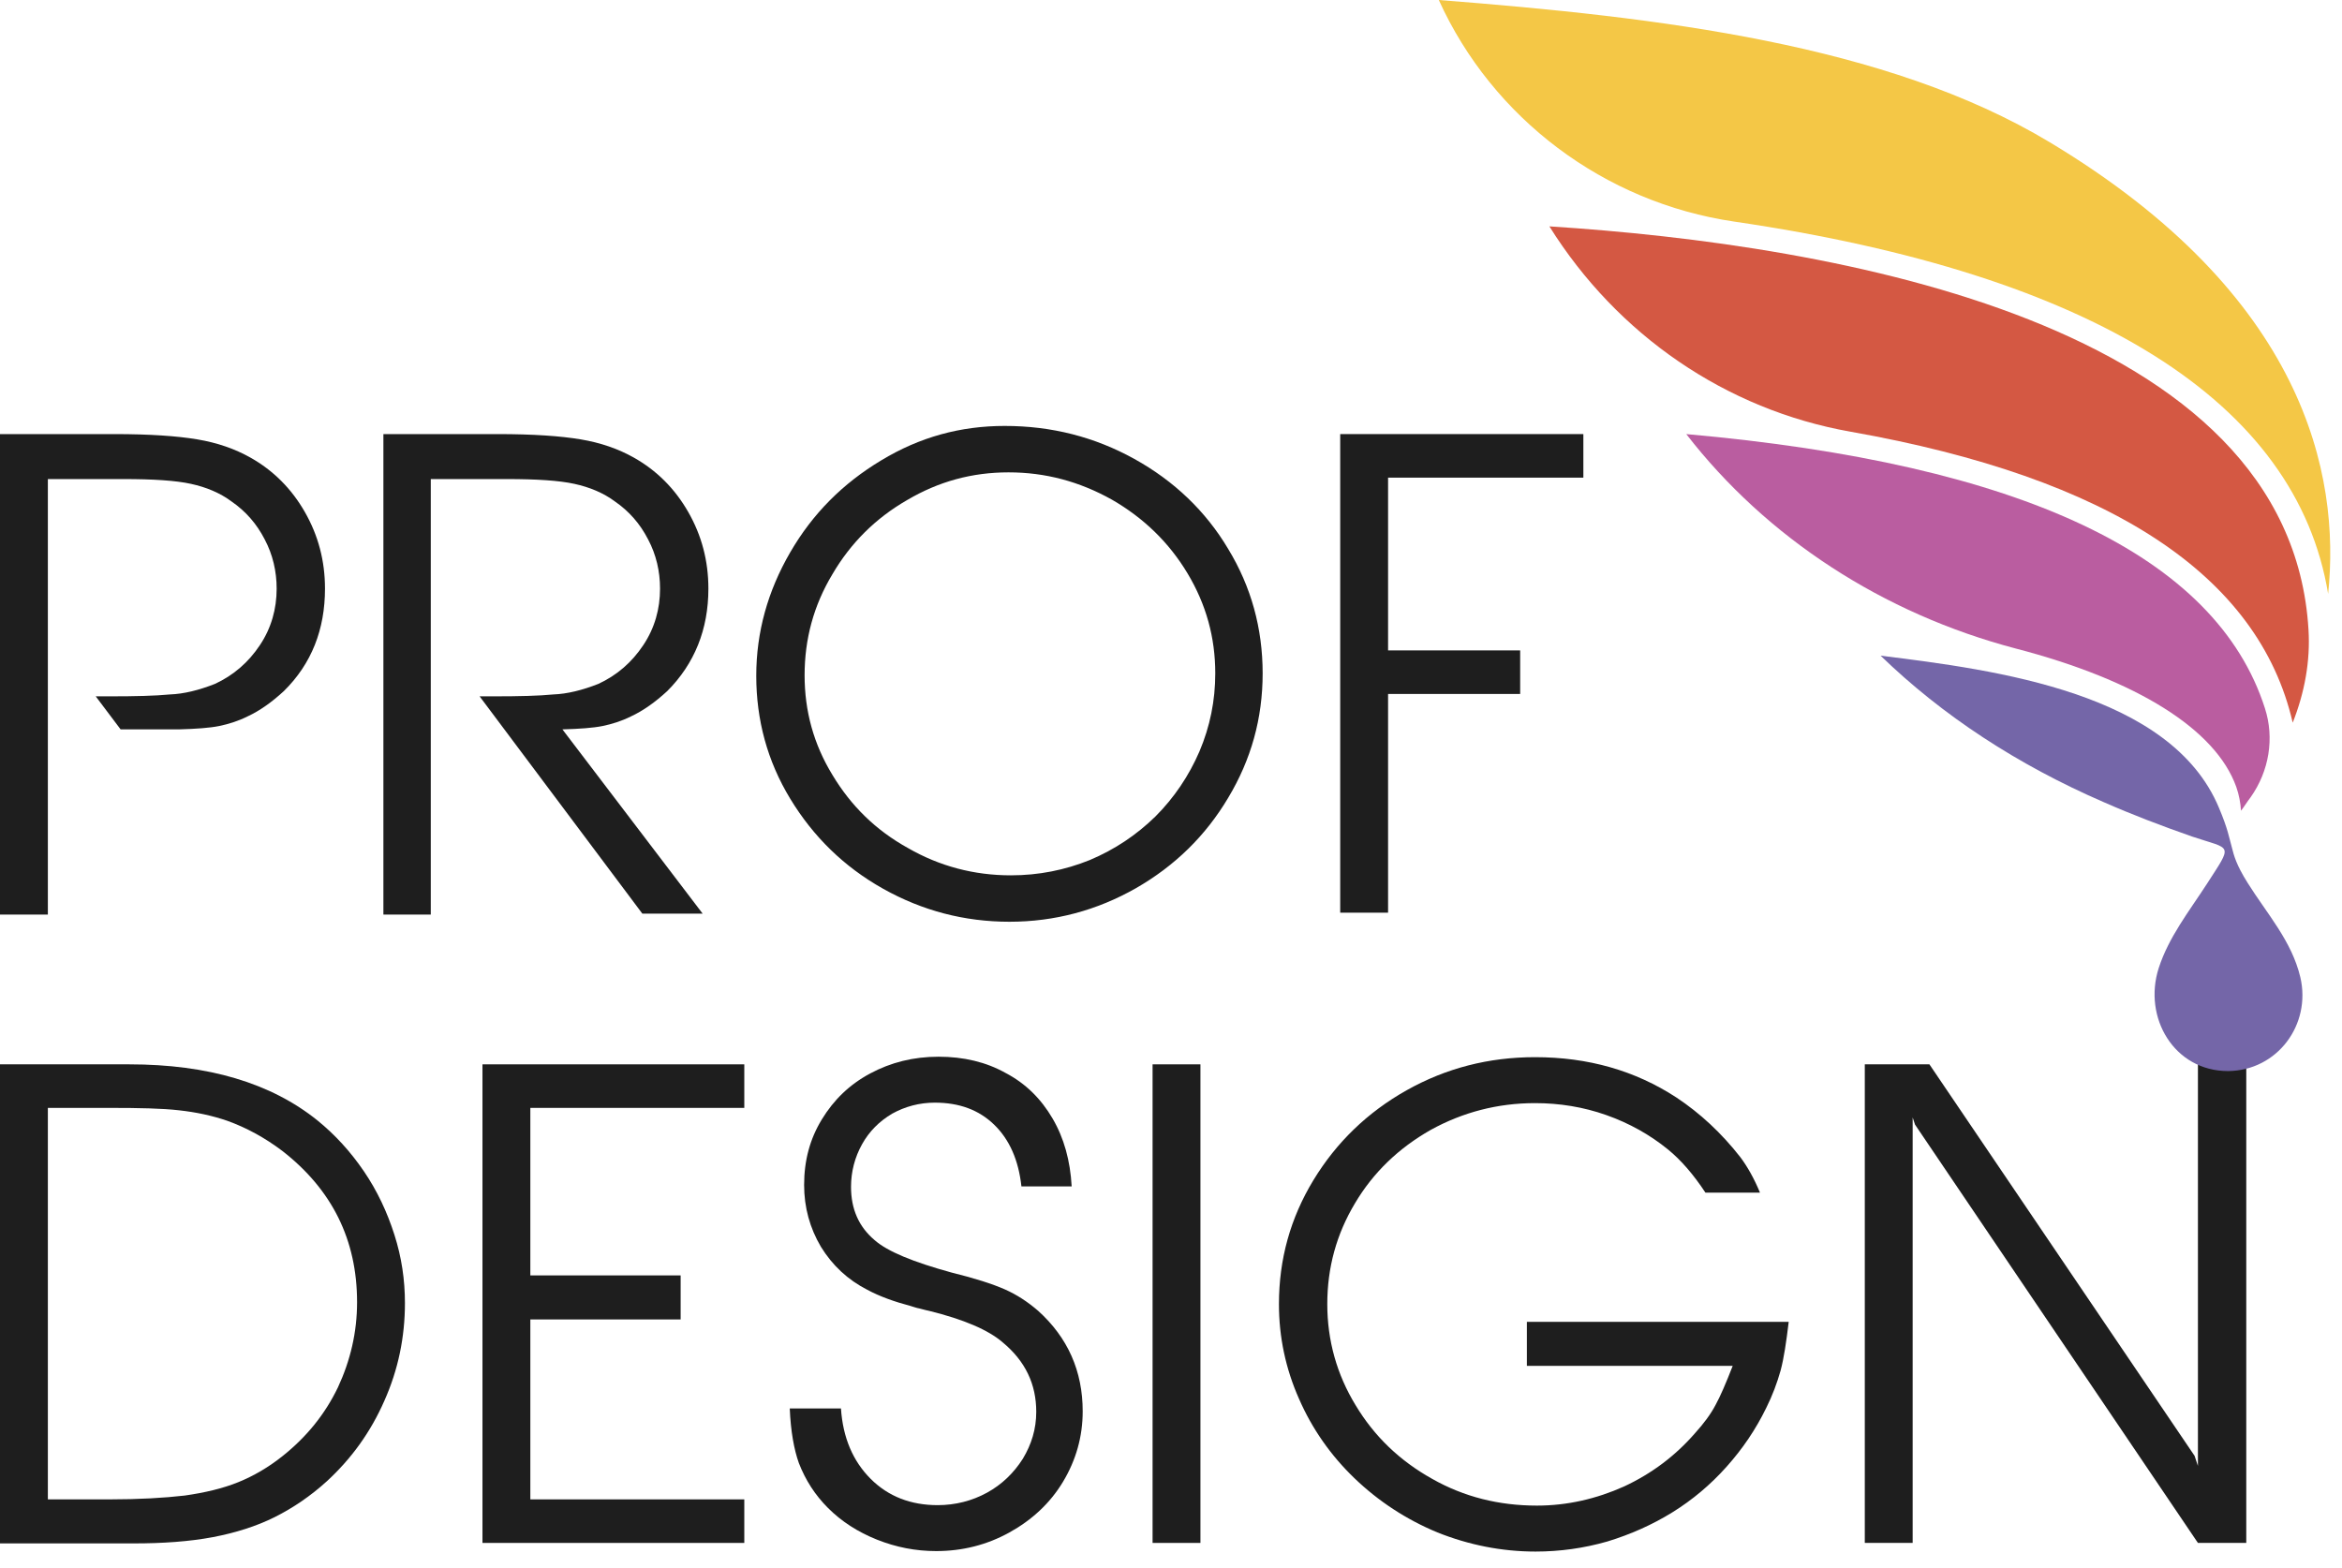
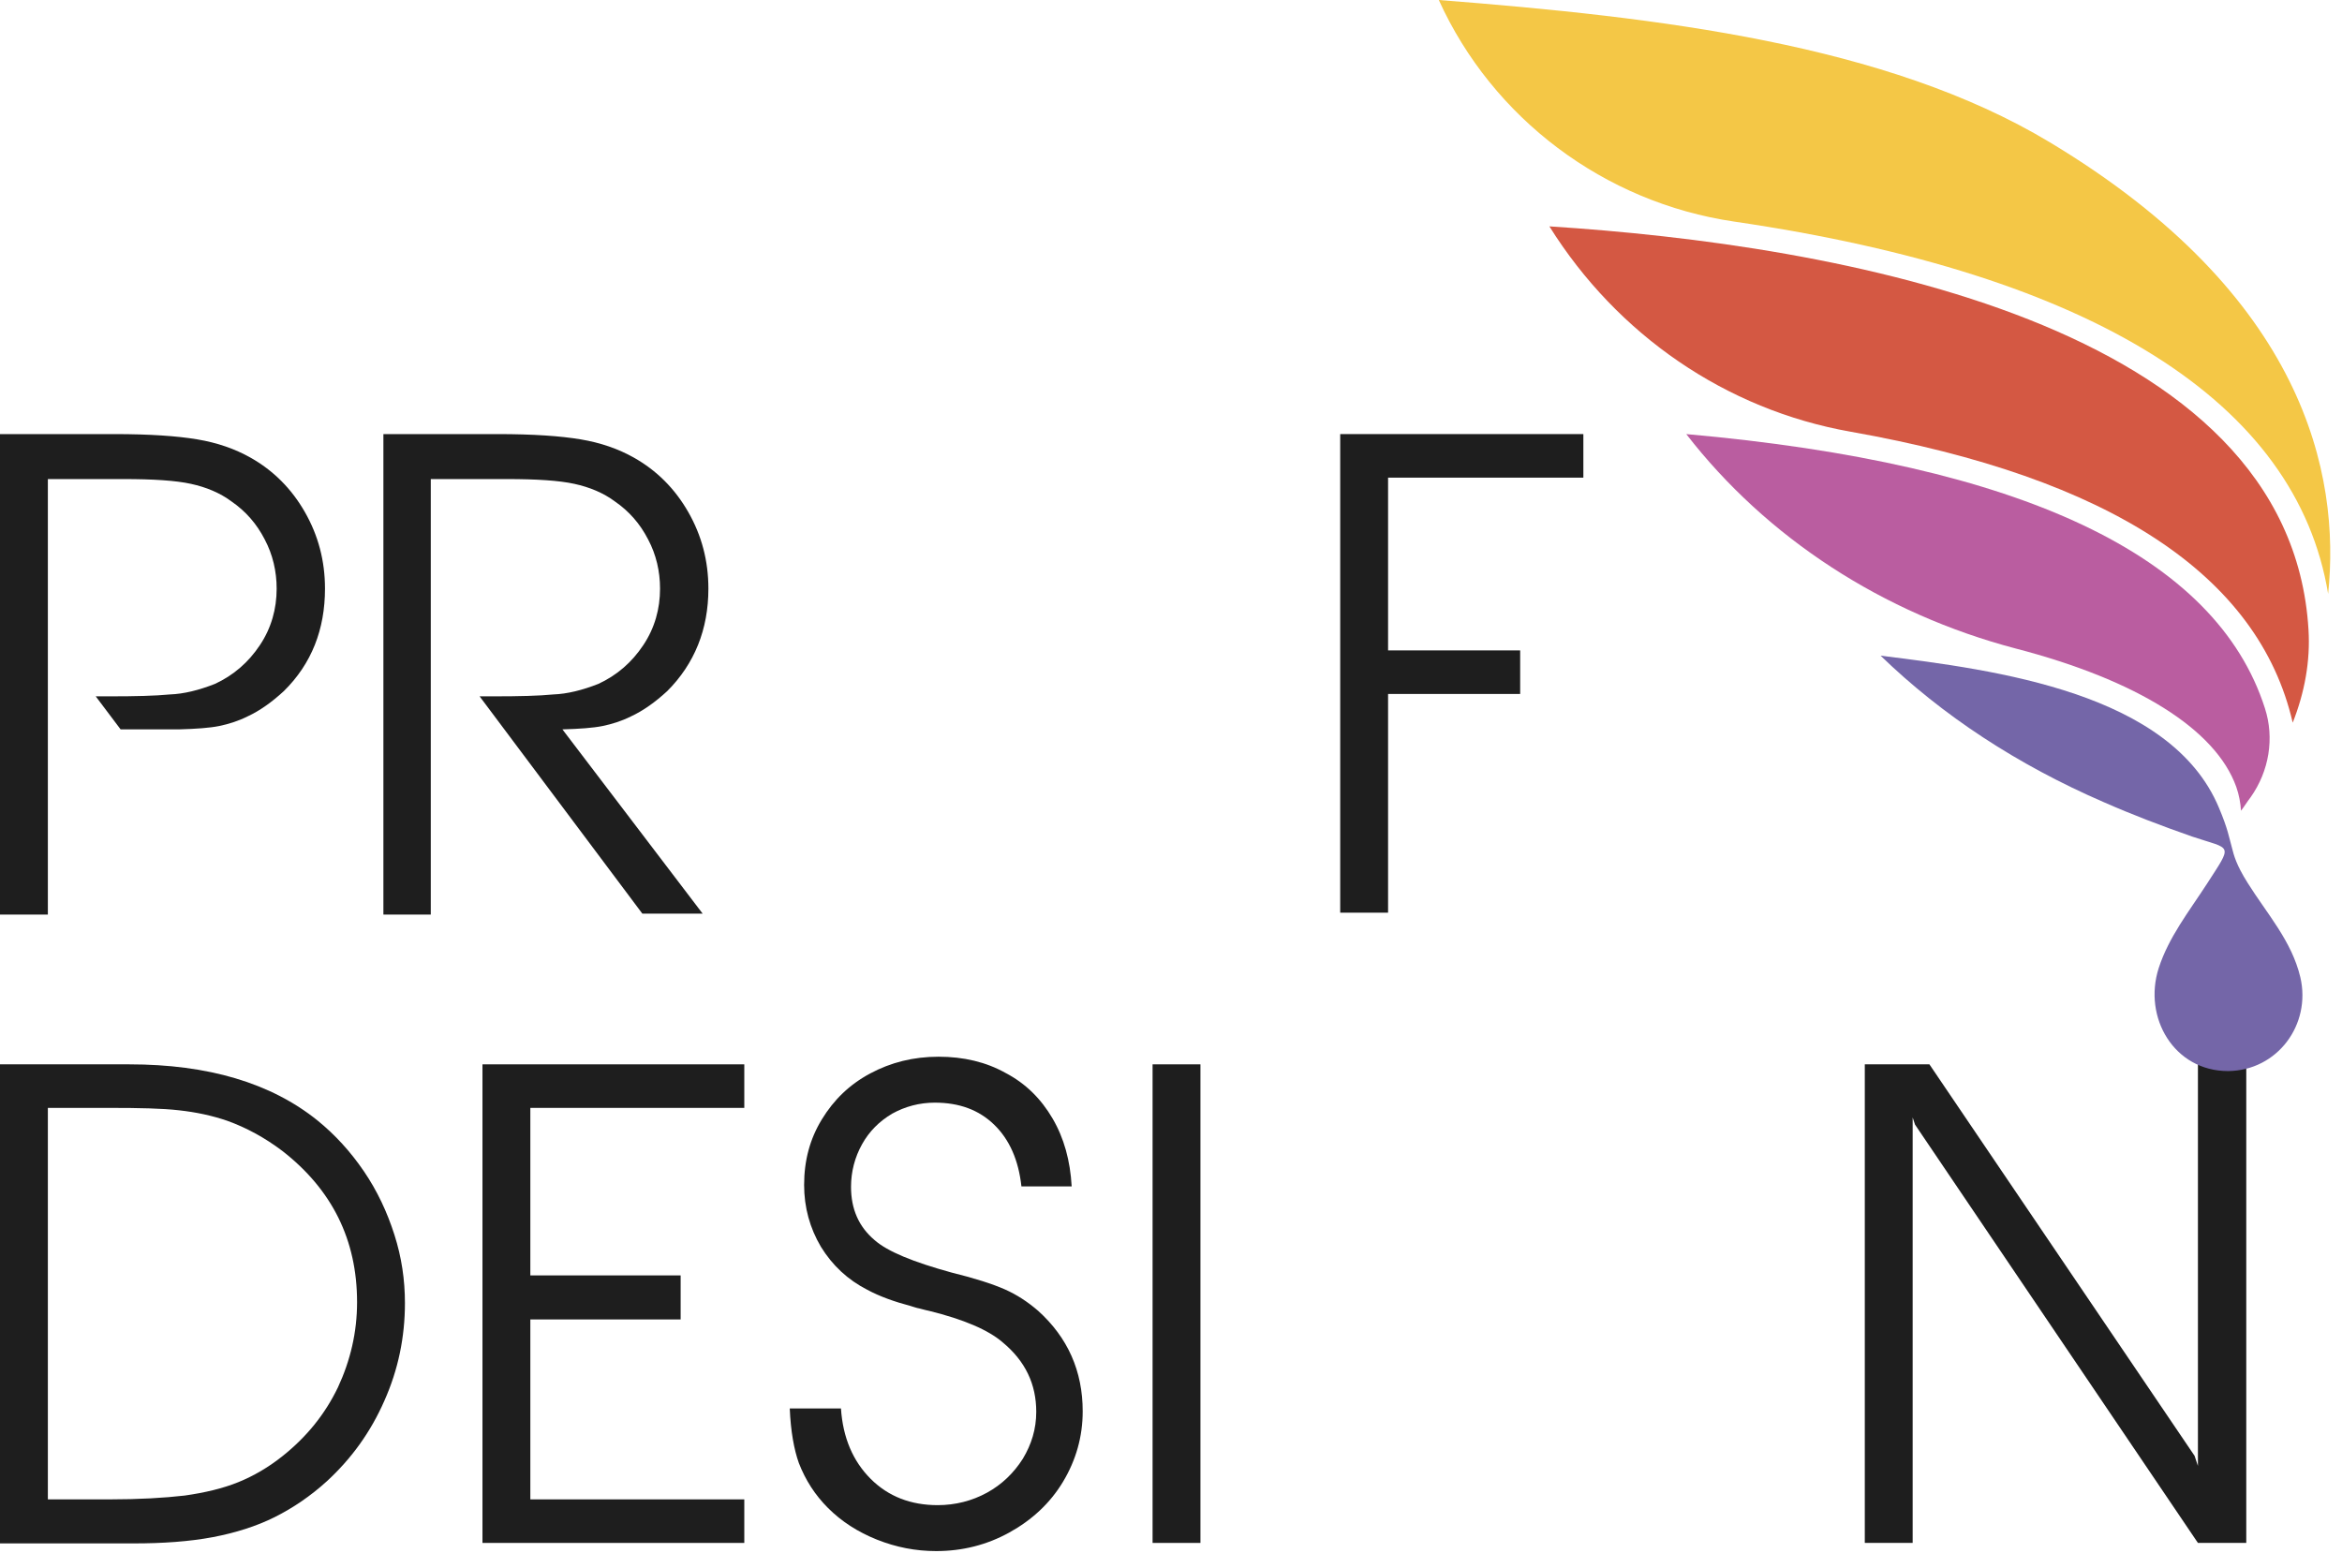
<svg xmlns="http://www.w3.org/2000/svg" width="112" height="75" viewBox="0 0 112 75" fill="none">
  <path d="M18.335 43.652V20.762H23.806C25.5 20.762 26.804 20.853 27.766 21.014C28.727 21.174 29.574 21.471 30.306 21.883C31.405 22.501 32.275 23.371 32.916 24.493C33.557 25.614 33.877 26.828 33.877 28.155C33.877 30.101 33.213 31.749 31.909 33.054C31.336 33.58 30.764 33.992 30.169 34.267C29.711 34.496 29.253 34.633 28.819 34.724C28.361 34.816 27.72 34.862 26.896 34.885L33.602 43.697H30.718L22.936 33.305H23.622C24.836 33.305 25.774 33.282 26.461 33.214C27.125 33.191 27.857 33.008 28.613 32.71C29.505 32.298 30.215 31.68 30.764 30.856C31.314 30.032 31.565 29.116 31.565 28.155C31.565 27.331 31.382 26.53 30.993 25.797C30.604 25.042 30.078 24.447 29.414 23.989C28.864 23.577 28.201 23.302 27.468 23.142C26.735 22.982 25.66 22.913 24.241 22.913H20.601V43.743H18.335V43.652Z" fill="#1E1E1E" />
-   <path d="M48.046 20.372C50.289 20.372 52.349 20.898 54.249 21.951C56.149 23.004 57.66 24.447 58.735 26.255C59.834 28.063 60.383 30.055 60.383 32.206C60.383 34.358 59.834 36.326 58.735 38.157C57.66 39.966 56.195 41.408 54.318 42.484C52.464 43.537 50.449 44.086 48.275 44.086C46.123 44.086 44.109 43.559 42.232 42.507C40.355 41.454 38.89 40.012 37.791 38.203C36.693 36.395 36.166 34.426 36.166 32.321C36.166 30.238 36.715 28.269 37.791 26.415C38.867 24.561 40.309 23.119 42.14 22.02C43.994 20.898 45.94 20.372 48.046 20.372ZM48.229 22.592C46.489 22.592 44.887 23.027 43.376 23.92C41.866 24.79 40.675 25.98 39.806 27.468C38.913 28.956 38.478 30.558 38.478 32.298C38.478 34.014 38.913 35.594 39.806 37.059C40.698 38.547 41.889 39.714 43.422 40.561C44.933 41.431 46.581 41.866 48.343 41.866C49.671 41.866 50.93 41.614 52.12 41.133C53.31 40.63 54.341 39.943 55.256 39.05C56.149 38.157 56.858 37.105 57.362 35.937C57.866 34.747 58.117 33.511 58.117 32.206C58.117 30.489 57.682 28.91 56.79 27.422C55.897 25.934 54.684 24.767 53.173 23.897C51.617 23.027 49.992 22.592 48.229 22.592Z" fill="#1E1E1E" />
  <path d="M0 73.796V50.906H6.18C9.957 50.906 12.956 51.799 15.176 53.584C16.023 54.271 16.755 55.072 17.396 56.011C18.037 56.949 18.518 57.979 18.861 59.055C19.205 60.131 19.365 61.207 19.365 62.328C19.365 63.953 19.044 65.51 18.381 66.998C17.717 68.509 16.801 69.767 15.634 70.843C14.855 71.553 14.009 72.125 13.139 72.56C12.269 72.995 11.262 73.315 10.163 73.522C9.064 73.728 7.805 73.819 6.386 73.819H0V73.796ZM2.289 71.713H5.242C6.661 71.713 7.851 71.644 8.835 71.53C9.797 71.393 10.667 71.187 11.399 70.889C12.132 70.591 12.841 70.18 13.528 69.63C14.672 68.715 15.542 67.639 16.16 66.357C16.755 65.075 17.076 63.725 17.076 62.282C17.076 59.307 15.886 56.903 13.505 55.049C12.658 54.408 11.765 53.928 10.873 53.607C10.14 53.355 9.385 53.195 8.561 53.104C7.76 53.012 6.661 52.989 5.265 52.989H2.289V71.713Z" fill="#1E1E1E" />
  <path d="M23.073 73.796V50.906H35.594V52.989H25.362V61.001H32.55V63.107H25.362V71.713H35.594V73.796H23.073Z" fill="#1E1E1E" />
  <path d="M37.768 67.365H40.217C40.309 68.761 40.789 69.883 41.636 70.73C42.483 71.577 43.559 71.989 44.841 71.989C45.688 71.989 46.489 71.783 47.199 71.394C47.908 71.005 48.48 70.455 48.915 69.769C49.328 69.082 49.556 68.349 49.556 67.525C49.556 66.198 49.03 65.099 47.954 64.206C47.267 63.611 46.1 63.108 44.429 62.696C44.2 62.65 43.994 62.581 43.857 62.558C43.719 62.512 43.605 62.489 43.559 62.467C42.781 62.261 42.071 62.009 41.476 61.688C40.538 61.208 39.805 60.521 39.256 59.628C38.729 58.736 38.455 57.751 38.455 56.675C38.455 55.508 38.729 54.478 39.302 53.54C39.874 52.601 40.629 51.869 41.614 51.342C42.598 50.816 43.674 50.541 44.887 50.541C46.077 50.541 47.153 50.793 48.091 51.319C49.053 51.823 49.785 52.555 50.335 53.494C50.884 54.432 51.181 55.508 51.25 56.744H48.847C48.709 55.485 48.275 54.501 47.542 53.791C46.81 53.082 45.871 52.738 44.704 52.738C43.971 52.738 43.285 52.922 42.666 53.265C42.048 53.631 41.568 54.112 41.224 54.73C40.881 55.348 40.698 56.035 40.698 56.767C40.698 57.82 41.064 58.667 41.82 59.308C42.438 59.857 43.674 60.361 45.505 60.864C46.626 61.139 47.473 61.414 48.046 61.666C48.618 61.917 49.144 62.261 49.648 62.696C51.067 63.977 51.777 65.58 51.777 67.502C51.777 68.716 51.456 69.837 50.838 70.867C50.22 71.897 49.35 72.698 48.275 73.294C47.199 73.889 46.031 74.186 44.772 74.186C43.788 74.186 42.85 74.003 41.934 73.637C41.018 73.271 40.24 72.767 39.599 72.126C38.981 71.508 38.523 70.799 38.203 69.975C37.974 69.334 37.814 68.464 37.768 67.365Z" fill="#1E1E1E" />
  <path d="M55.119 73.796V50.906H57.408V73.796H55.119Z" fill="#1E1E1E" />
-   <path d="M73.019 63.222H85.54C85.425 64.183 85.311 64.961 85.151 65.556C84.99 66.129 84.762 66.747 84.464 67.342C83.96 68.372 83.342 69.287 82.564 70.157C81.809 71.004 80.939 71.737 79.978 72.332C79.016 72.927 77.986 73.385 76.865 73.728C75.743 74.049 74.599 74.209 73.431 74.209C71.806 74.209 70.227 73.888 68.739 73.293C67.251 72.675 65.923 71.805 64.779 70.707C63.634 69.608 62.742 68.326 62.123 66.907C61.483 65.465 61.162 63.954 61.162 62.375C61.162 60.223 61.712 58.255 62.81 56.446C63.909 54.638 65.397 53.196 67.274 52.143C69.151 51.09 71.188 50.563 73.408 50.563C75.949 50.563 78.192 51.204 80.161 52.486C81.305 53.242 82.335 54.203 83.228 55.347C83.571 55.805 83.892 56.377 84.166 57.041H81.557C80.985 56.172 80.39 55.485 79.772 54.981C78.902 54.272 77.918 53.722 76.819 53.333C75.72 52.944 74.576 52.761 73.408 52.761C71.623 52.761 69.952 53.196 68.418 54.043C66.885 54.913 65.671 56.08 64.802 57.545C63.909 59.033 63.474 60.635 63.474 62.375C63.474 64.114 63.932 65.74 64.825 67.204C65.717 68.692 66.93 69.86 68.487 70.73C70.02 71.599 71.692 72.011 73.5 72.011C74.942 72.011 76.338 71.691 77.666 71.096C78.993 70.478 80.115 69.631 81.053 68.555C81.488 68.074 81.809 67.639 82.038 67.204C82.267 66.792 82.541 66.151 82.862 65.328H73.019V63.222Z" fill="#1E1E1E" />
  <path d="M89.179 73.796V50.906H92.269L104.95 69.63L105.11 70.111V50.906H107.422V73.796H105.11L91.582 53.79L91.468 53.447V73.796H89.179Z" fill="#1E1E1E" />
  <path d="M0 43.652V20.762H5.471C7.165 20.762 8.469 20.853 9.431 21.014C10.392 21.174 11.239 21.471 11.971 21.883C13.07 22.501 13.94 23.371 14.581 24.493C15.222 25.614 15.542 26.828 15.542 28.155C15.542 30.101 14.901 31.749 13.574 33.054C13.002 33.58 12.429 33.992 11.834 34.267C11.376 34.496 10.918 34.633 10.484 34.724C10.026 34.816 9.385 34.862 8.561 34.885H5.768L4.578 33.305H5.265C6.478 33.305 7.416 33.282 8.126 33.214C8.79 33.191 9.522 33.008 10.278 32.71C11.17 32.298 11.88 31.68 12.429 30.856C12.979 30.032 13.23 29.116 13.23 28.155C13.23 27.331 13.047 26.53 12.658 25.797C12.269 25.042 11.742 24.447 11.079 23.989C10.529 23.577 9.866 23.302 9.133 23.142C8.401 22.982 7.325 22.913 5.906 22.913H2.289V43.743H0V43.652Z" fill="#1E1E1E" />
  <path d="M64.092 43.652V20.762H75.72V22.845H66.381V31.108H72.698V33.191H66.381V43.652H64.092Z" fill="#1E1E1E" />
  <path d="M68.807 0C79.359 0.824 90.209 2.106 98.015 6.798C110.215 14.123 111.932 22.684 111.337 28.406C109.826 19.227 100.12 13.116 82.93 10.598C76.704 9.682 71.371 5.654 68.807 0Z" fill="#F4C746" />
  <path d="M80.641 20.762C96.664 22.181 105.98 26.576 108.315 33.878C108.773 35.297 108.521 36.876 107.628 38.135C107.468 38.341 107.331 38.57 107.17 38.776C107.148 38.41 107.079 38.021 106.942 37.632C105.957 34.885 102.203 32.527 96.389 31.016C90.049 29.345 84.487 25.729 80.641 20.762Z" fill="#BA5DA0" />
  <path d="M88.493 20.647C82.541 19.594 77.345 16.023 74.095 10.827C87.76 11.697 109.528 15.428 110.398 30.123C110.49 31.611 110.215 33.122 109.643 34.564C108.018 27.514 100.922 22.844 88.493 20.647Z" fill="#D45843" />
  <path fill-rule="evenodd" clip-rule="evenodd" d="M106.117 38.639C103.828 33.145 95.496 32.046 89.934 31.36C92.887 34.221 96.481 36.578 100.601 38.364C101.951 38.959 103.393 39.508 104.835 40.012C106.735 40.653 106.804 40.31 105.522 42.301C104.675 43.606 103.714 44.819 103.233 46.307C102.478 48.664 103.966 51.228 106.552 51.228C108.91 51.205 110.535 49.008 110.008 46.742C109.596 45.002 108.406 43.697 107.491 42.232C106.941 41.362 106.827 40.905 106.735 40.538C106.598 40.058 106.552 39.669 106.117 38.639Z" fill="#7466A8" />
</svg>